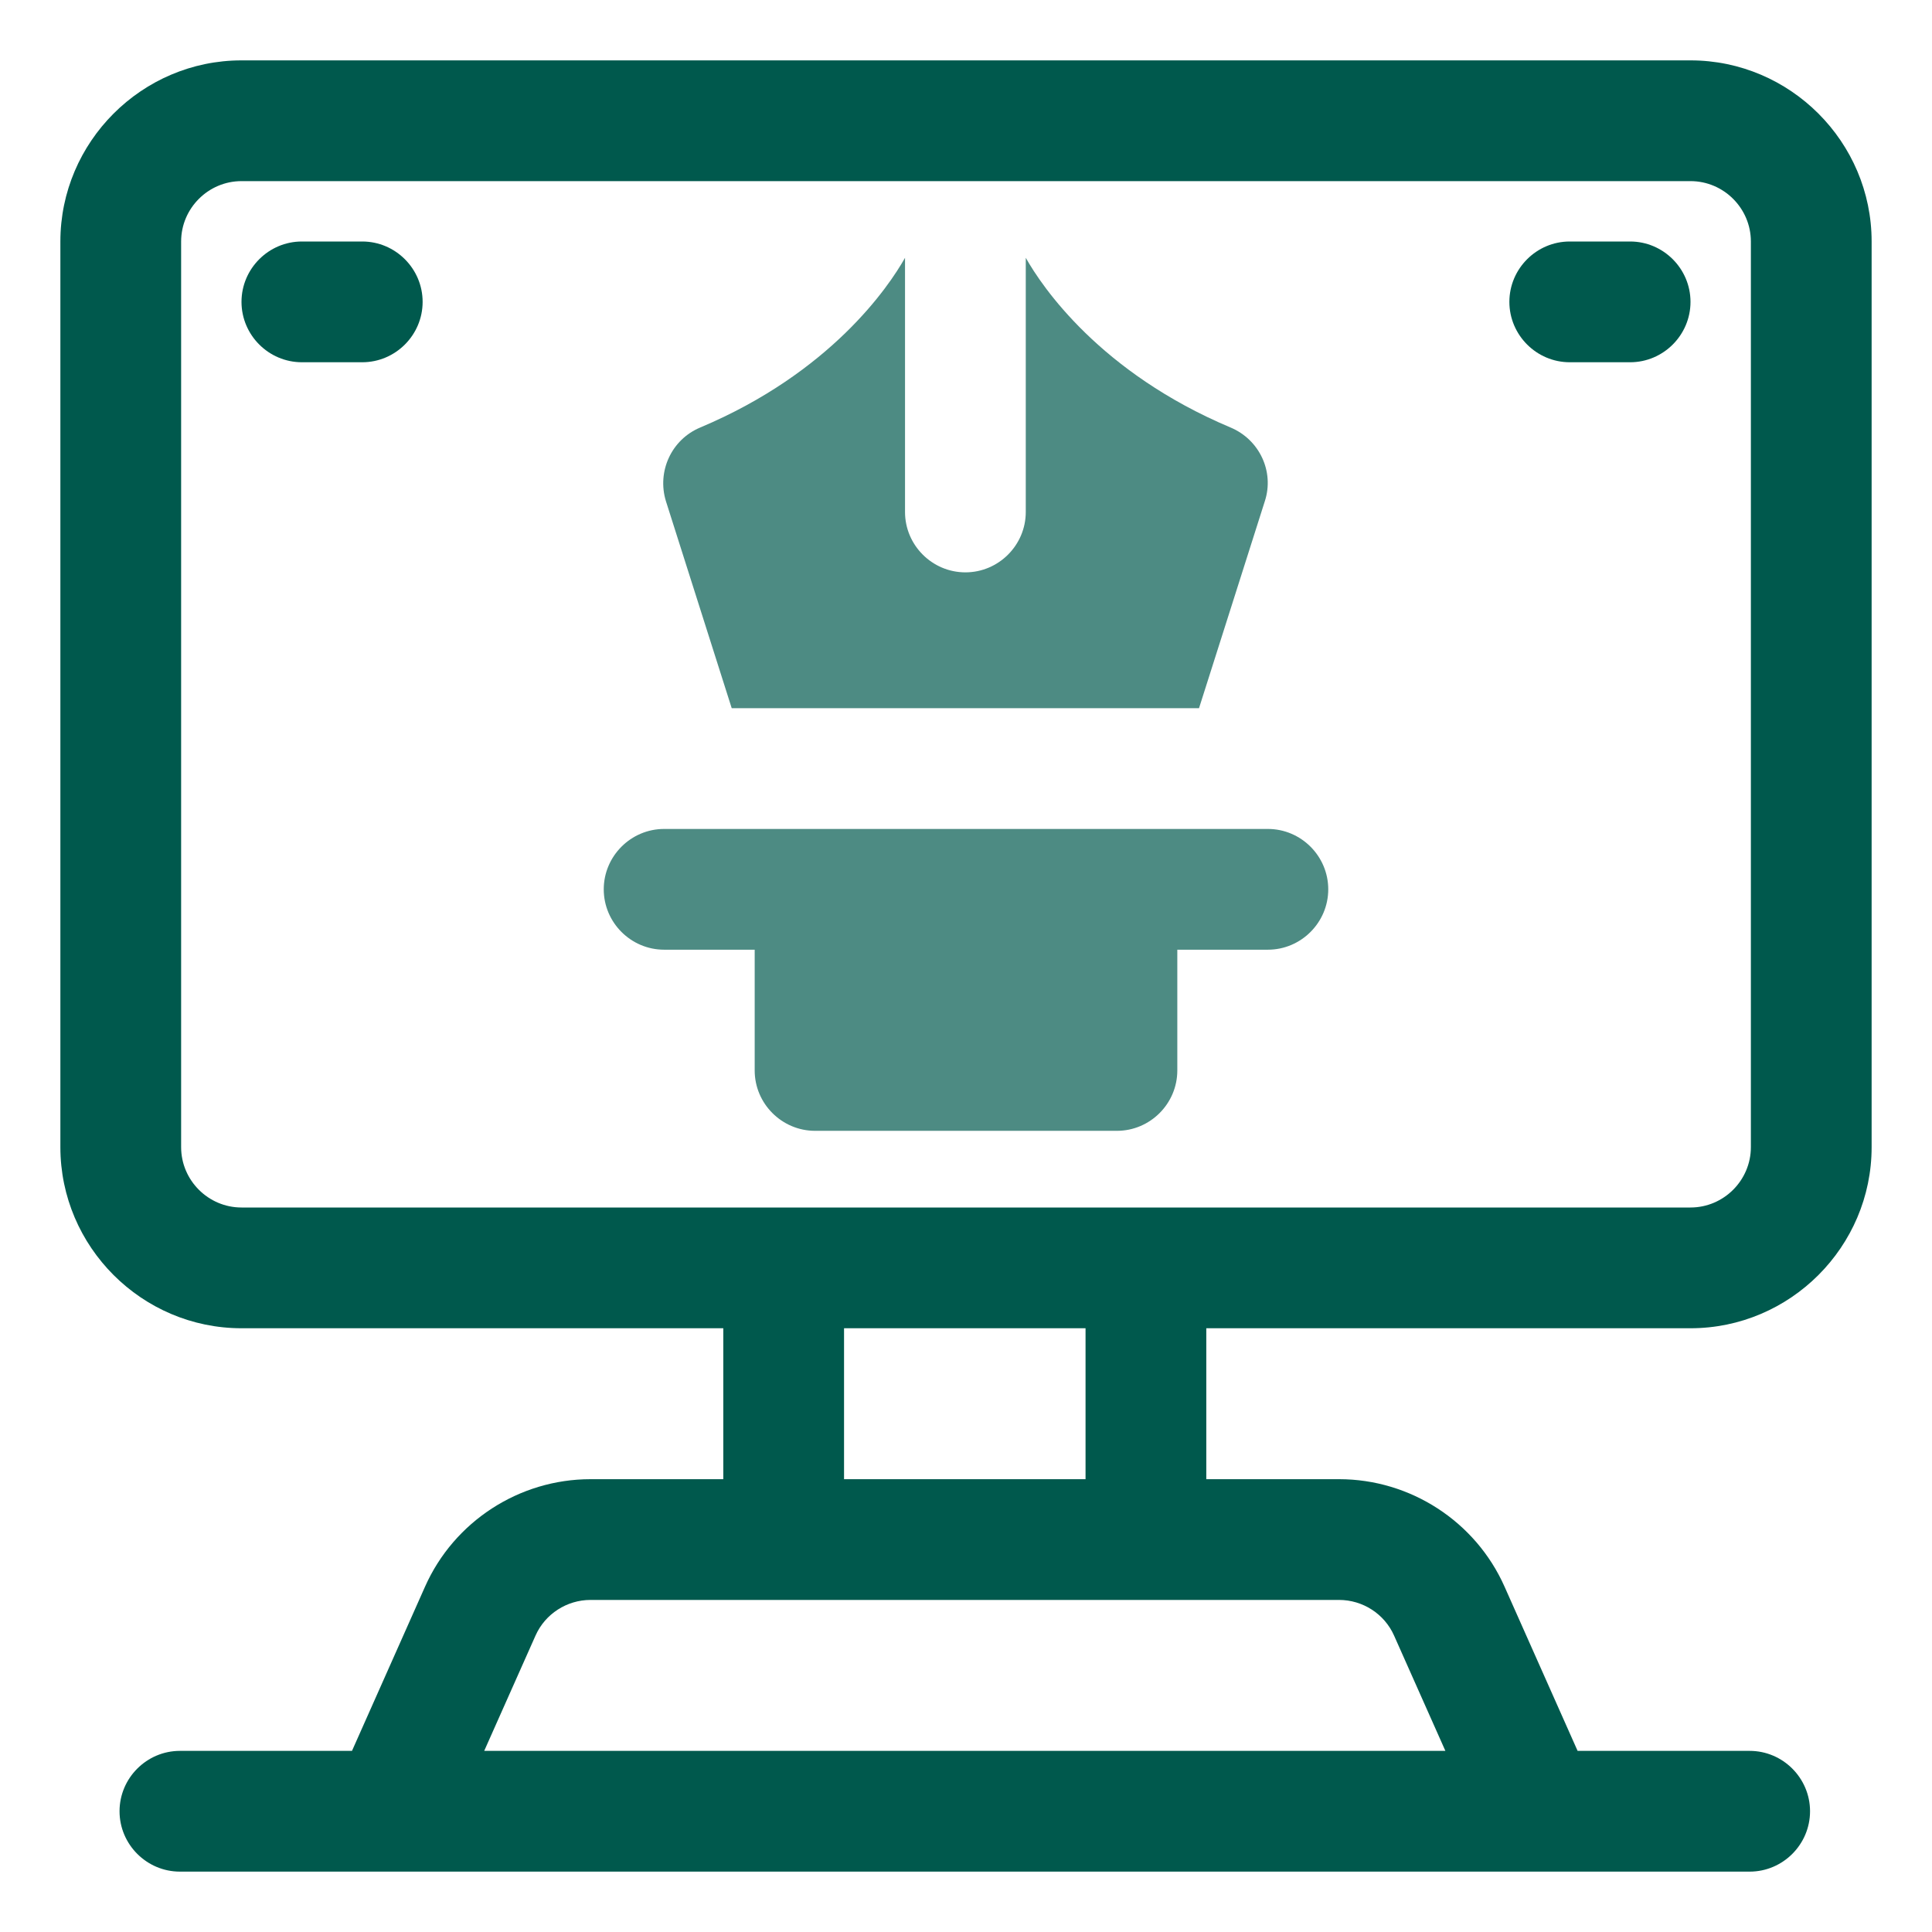
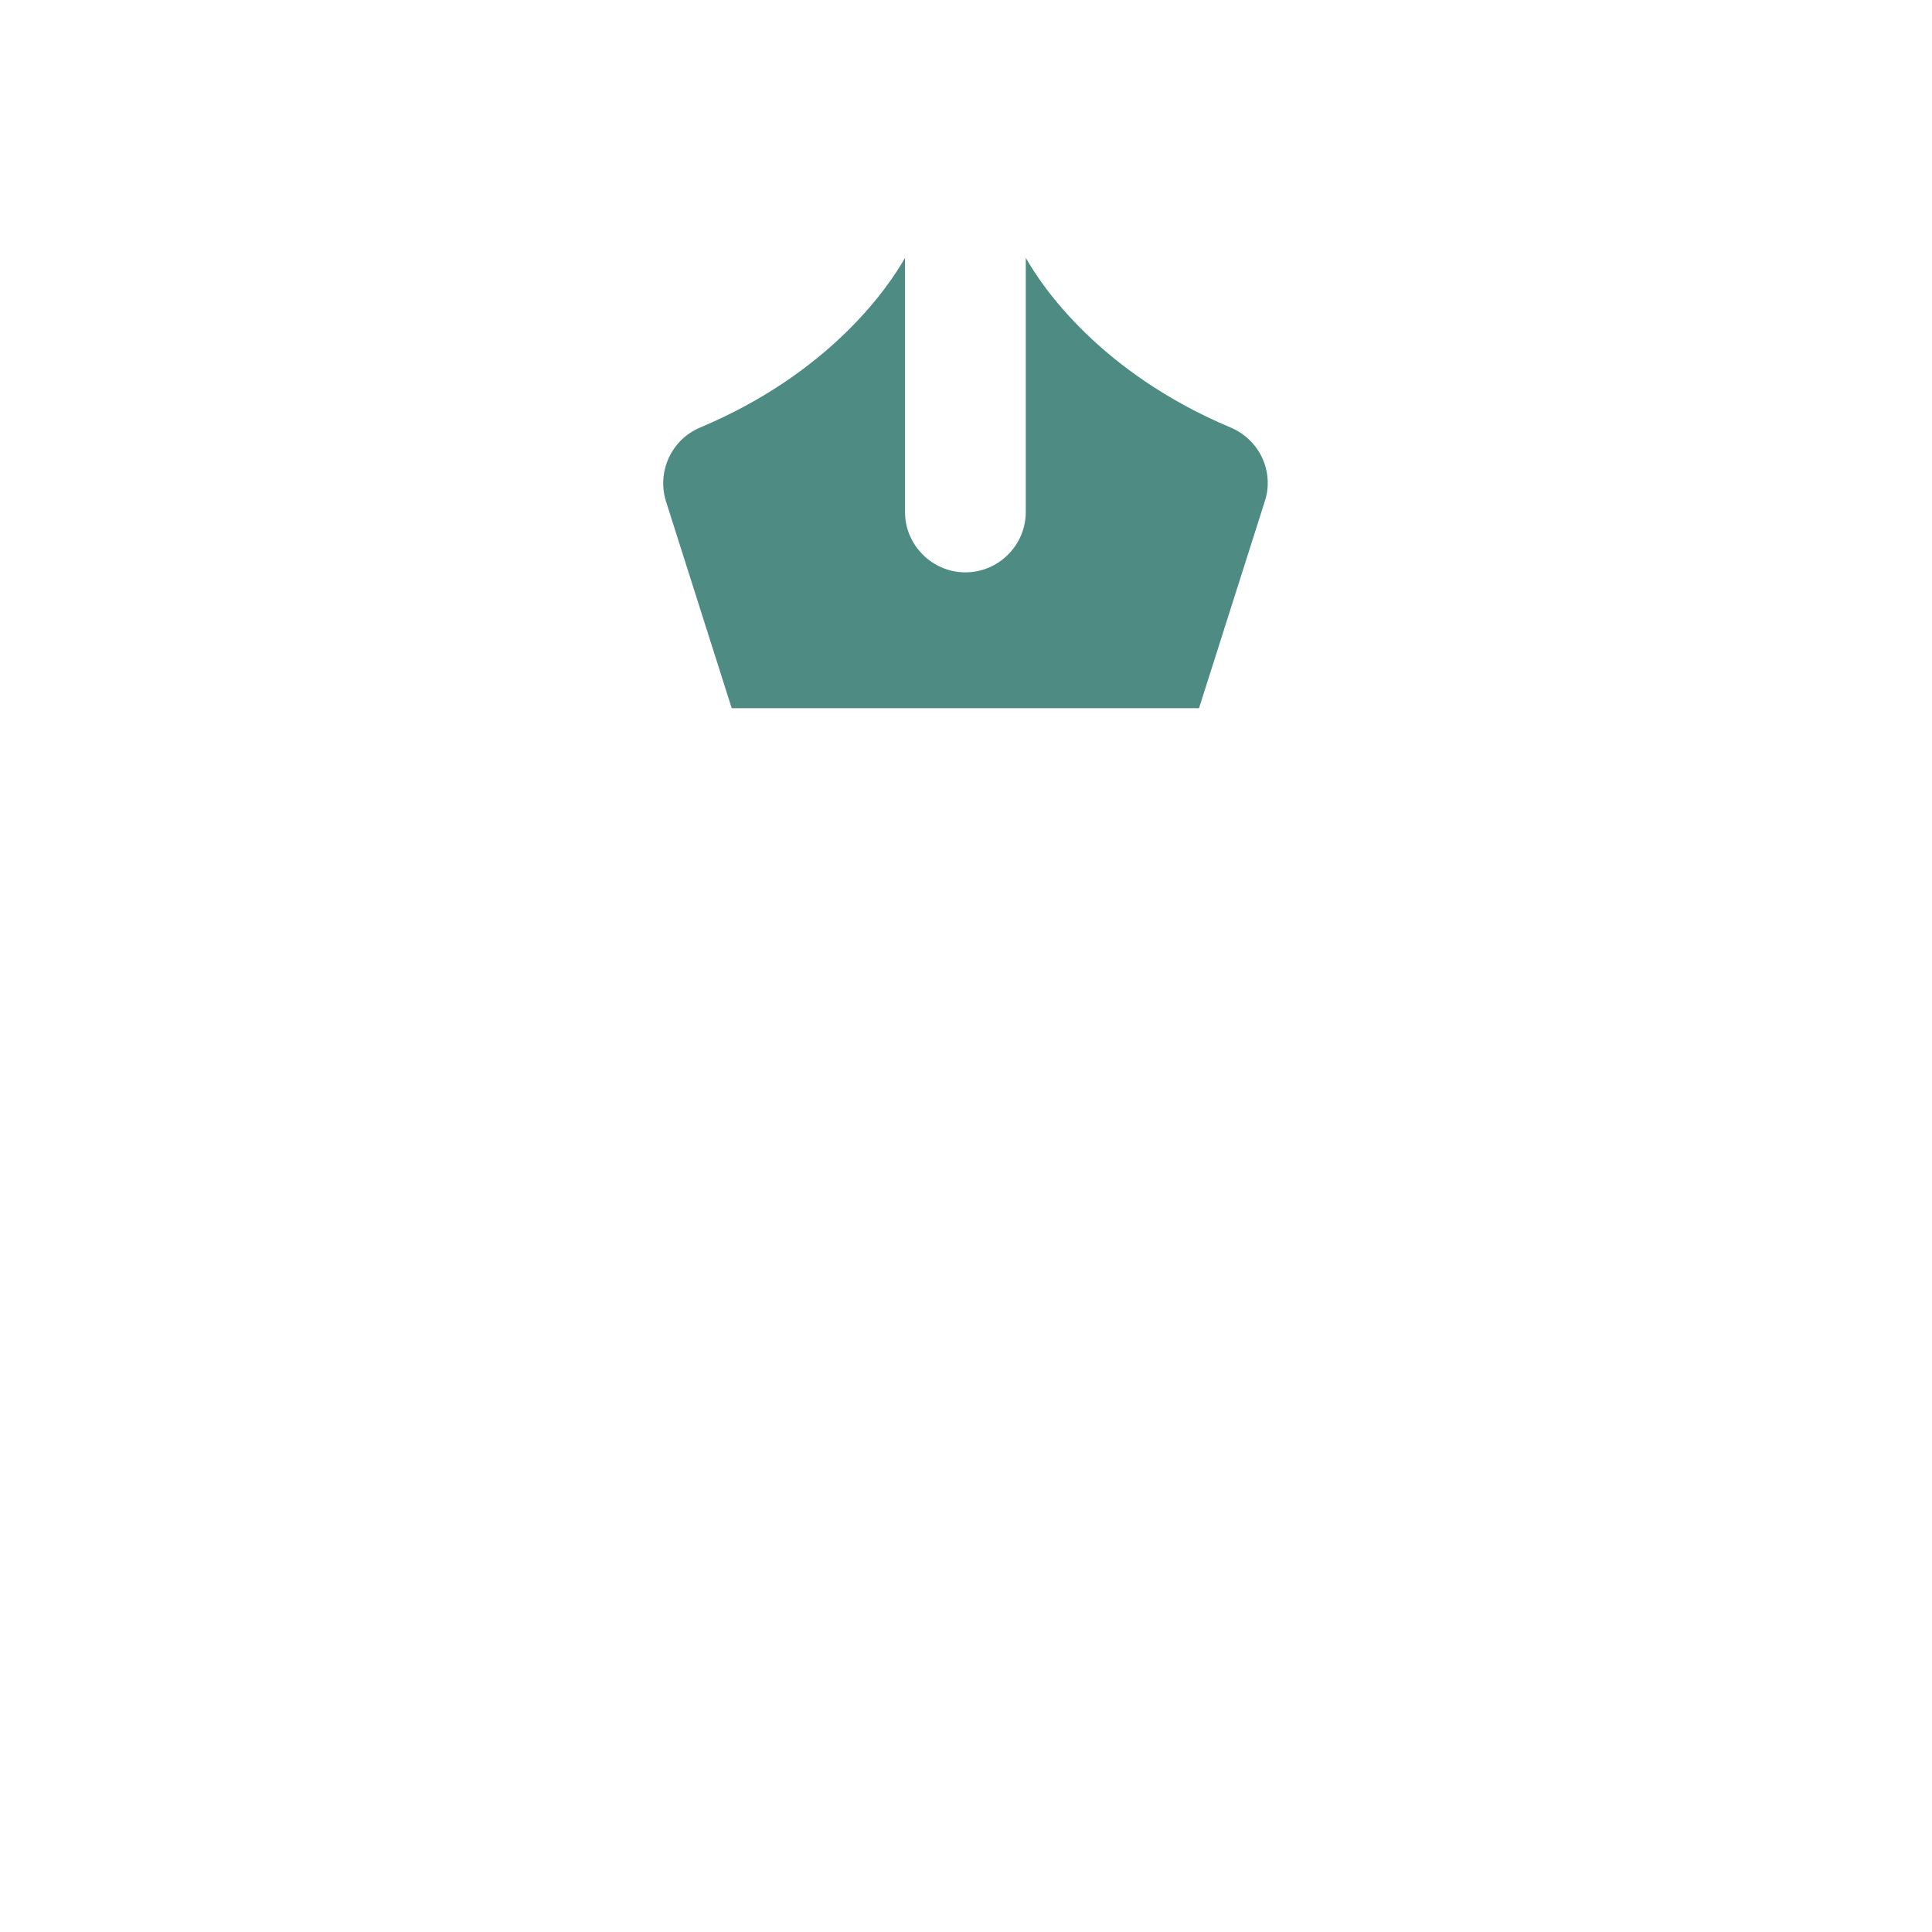
<svg xmlns="http://www.w3.org/2000/svg" width="64" height="64" viewBox="0 0 64 64" fill="none">
-   <path d="M56 2H8C4.7 2 2 4.7 2 8V38C2 41.3 4.7 44 8 44H23.96V49H19.56C17.2 49 15.04 50.4 14.08 52.56L11.66 58H5.96C4.86 58 3.96 58.9 3.96 60C3.96 61.1 4.86 62 5.96 62H57.96C59.06 62 59.96 61.1 59.96 60C59.96 58.9 59.06 58 57.96 58H52.26L49.84 52.56C48.88 50.4 46.72 49 44.36 49H39.96V44H56C59.3 44 62 41.3 62 38V8C62 4.7 59.3 2 56 2ZM46.18 54.18L47.88 58H16.04L17.74 54.18C18.06 53.46 18.78 53 19.56 53H44.36C45.14 53 45.86 53.46 46.18 54.18ZM35.96 49H27.96V44H35.96V49ZM58 38C58 39.1 57.1 40 56 40H8C6.9 40 6 39.1 6 38V8C6 6.9 6.9 6 8 6H56C57.1 6 58 6.9 58 8V38Z" fill="#00594D" />
-   <path d="M12 8H10C8.9 8 8 8.9 8 10C8 11.1 8.9 12 10 12H12C13.1 12 14 11.1 14 10C14 8.9 13.1 8 12 8Z" fill="#00594D" />
-   <path d="M54 8H52C50.9 8 50 8.9 50 10C50 11.1 50.9 12 52 12H54C55.1 12 56 11.1 56 10C56 8.9 55.1 8 54 8Z" fill="#00594D" />
-   <path d="M42 27.46H22C20.9 27.46 20 28.36 20 29.46C20 30.56 20.9 31.46 22 31.46H25V35.46C25 36.56 25.9 37.46 27 37.46H37C38.1 37.46 39 36.56 39 35.46V31.46H42C43.1 31.46 44 30.56 44 29.46C44 28.36 43.1 27.46 42 27.46Z" fill="#4D8B83" />
  <path d="M24.259 23.46H39.719L41.9 16.6C42.219 15.62 41.719 14.56 40.76 14.16C36.44 12.34 34.52 9.5 33.98 8.54V16.96C33.98 18.06 33.08 18.96 31.98 18.96C30.88 18.96 29.98 18.06 29.98 16.96V8.54C29.439 9.5 27.52 12.34 23.2 14.16C22.239 14.56 21.759 15.62 22.059 16.6L24.239 23.46H24.259Z" fill="#4D8B83" />
</svg>